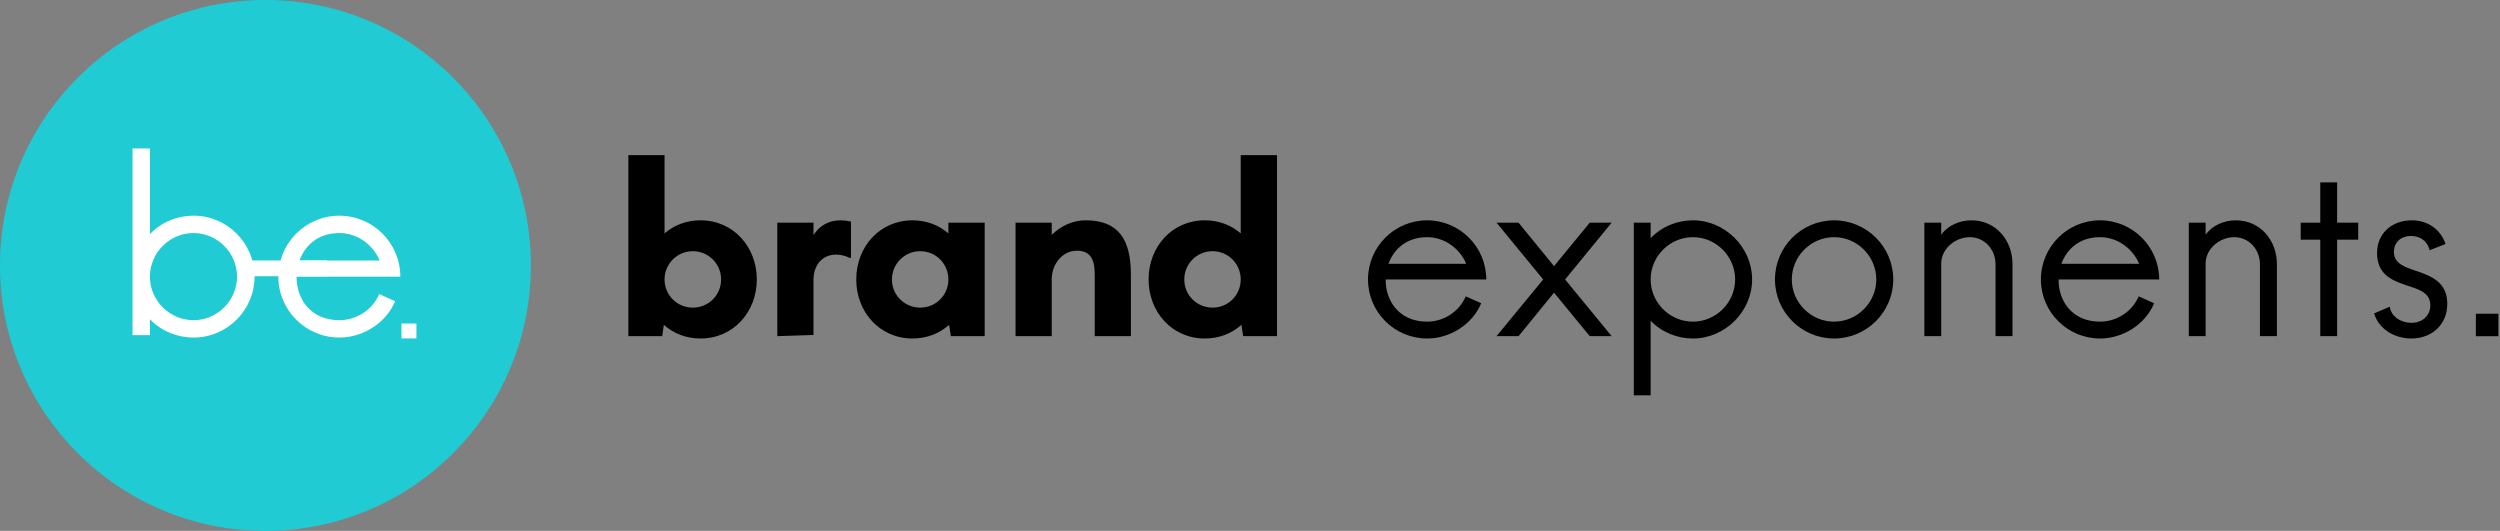
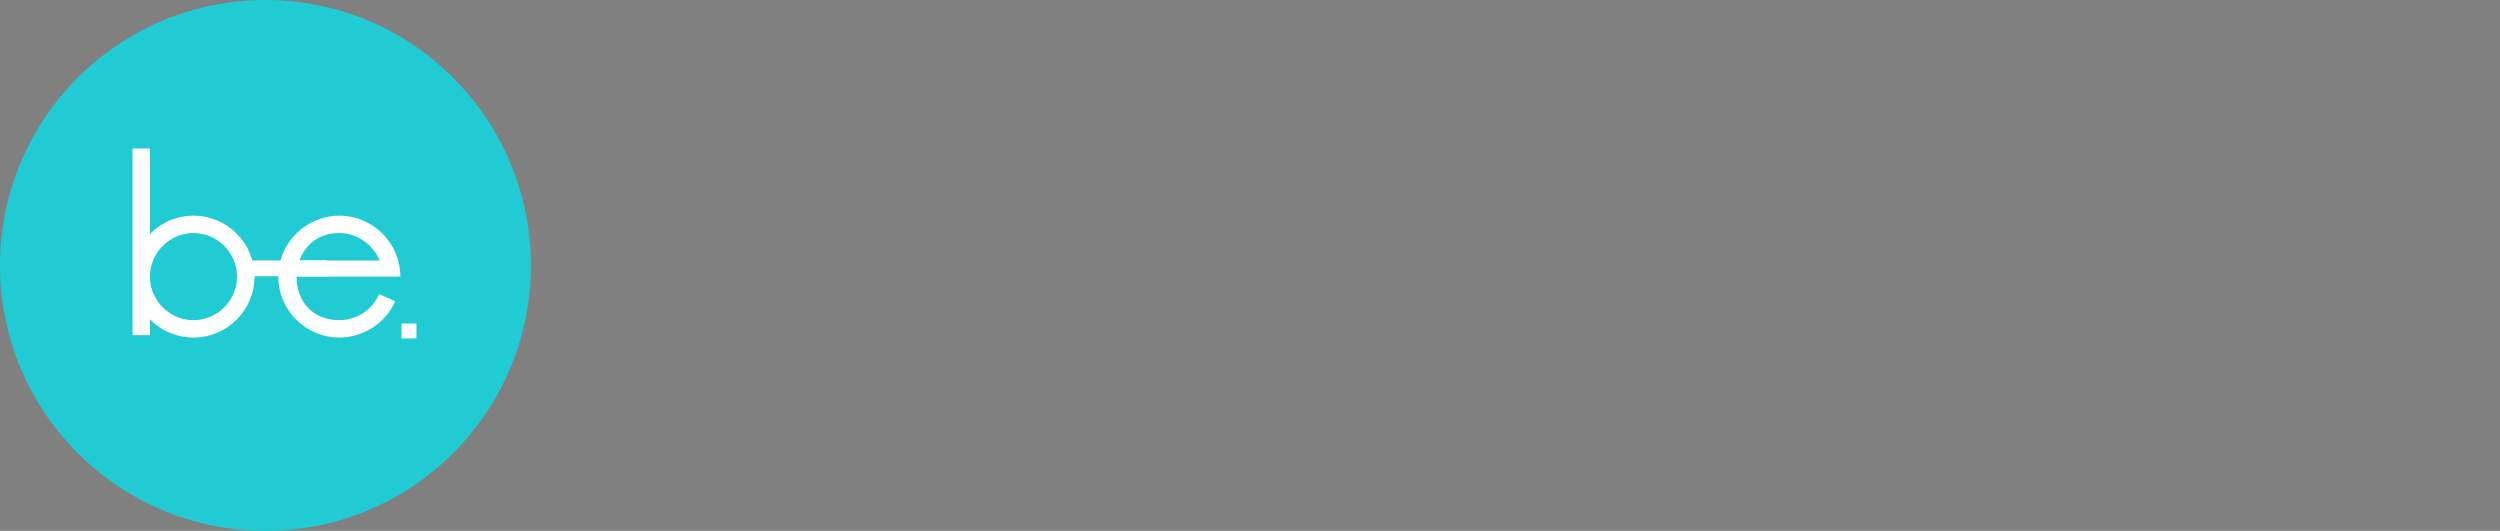
<svg xmlns="http://www.w3.org/2000/svg" fill="none" viewBox="0 0 259 55" height="55" width="259">
  <rect x="0" y="0" width="259" height="55" fill="#808080" stroke="none" />
  <path fill="#20CBD4" d="M27.5 55C42.688 55 55 42.688 55 27.5C55 12.312 42.688 0 27.5 0C12.312 0 0 12.312 0 27.5C0 42.688 12.312 55 27.5 55Z" />
  <path fill="white" d="M20.051 34.971C18.376 34.971 16.702 34.303 15.531 33.07V34.719H13.731V15.383H15.531V24.258C16.702 23.011 18.376 22.344 20.051 22.344C23.525 22.344 26.37 25.177 26.37 28.664C26.37 32.138 23.525 34.971 20.051 34.971ZM20.051 33.17C22.518 33.17 24.557 31.131 24.557 28.664C24.557 26.184 22.518 24.144 20.051 24.144C17.571 24.144 15.531 26.184 15.531 28.664C15.531 31.131 17.571 33.17 20.051 33.17ZM35.157 33.17C36.932 33.17 38.581 32.113 39.286 30.464L40.935 31.207C39.978 33.485 37.599 34.971 35.157 34.971C31.67 34.971 28.837 32.138 28.837 28.664C28.837 25.177 31.67 22.344 35.157 22.344C38.631 22.344 41.476 25.177 41.476 28.664H30.726V28.714C30.726 30.955 32.161 33.17 35.157 33.17ZM35.157 24.144C32.966 24.144 31.594 25.416 31.028 26.989H39.336C38.593 25.252 36.932 24.144 35.157 24.144Z" clip-rule="evenodd" fill-rule="evenodd" />
  <path fill="white" d="M33.859 26.984H24.922V28.617H33.859V26.984Z" />
  <path fill="white" d="M43.141 33.516H41.594V35.062H43.141V33.516Z" />
  <g clip-path="url(#clip0)">
    <path fill="black" d="M258.833 32.5H256.5V34.833H258.833V32.5Z" />
-     <path fill="black" d="M72.57 35.069C71.081 35.069 69.774 34.544 68.773 33.653L68.603 34.825H65.099V16.075H68.847V24.18C69.823 23.326 71.129 22.825 72.57 22.825C75.976 22.825 78.405 25.572 78.405 28.953C78.405 32.322 75.976 35.069 72.57 35.069ZM71.776 31.871C73.4 31.871 74.706 30.577 74.706 28.953C74.706 27.33 73.4 26.023 71.776 26.023C70.153 26.023 68.847 27.33 68.847 28.953C68.847 30.577 70.153 31.871 71.776 31.871ZM80.529 34.825V23.069H84.276V24.351C84.936 23.35 85.876 22.825 87.084 22.825C87.401 22.825 87.78 22.874 88.158 22.947V26.719H88.024C87.536 26.475 87.06 26.377 86.608 26.377C85.277 26.377 84.276 27.354 84.276 29.026V34.703L80.529 34.825ZM94.53 35.069C91.137 35.069 88.707 32.322 88.707 28.953C88.707 25.572 91.137 22.825 94.53 22.825C95.983 22.825 97.277 23.326 98.253 24.18V23.069H102.013V34.825H98.51L98.327 33.653C97.338 34.544 96.032 35.069 94.53 35.069ZM95.336 31.871C96.96 31.871 98.253 30.577 98.253 28.953C98.253 27.33 96.96 26.023 95.336 26.023C93.712 26.023 92.406 27.33 92.406 28.953C92.406 30.577 93.712 31.871 95.336 31.871ZM105.211 34.825V23.069H108.959V24.327C109.936 23.399 111.107 22.825 112.487 22.825C115.807 22.825 117.162 24.73 117.162 28.453V34.825H113.415V28.453C113.415 26.854 112.963 25.975 111.559 25.975C110.082 25.975 108.959 27.33 108.959 28.953V34.825H105.211ZM124.816 35.069C121.422 35.069 118.993 32.322 118.993 28.953C118.993 25.572 121.422 22.825 124.816 22.825C126.269 22.825 127.562 23.326 128.539 24.18V16.075H132.299V34.825H128.795L128.612 33.653C127.624 34.544 126.317 35.069 124.816 35.069ZM125.622 31.871C127.245 31.871 128.539 30.577 128.539 28.953C128.539 27.33 127.245 26.023 125.622 26.023C123.998 26.023 122.692 27.33 122.692 28.953C122.692 30.577 123.998 31.871 125.622 31.871ZM147.851 33.323C149.572 33.323 151.171 32.298 151.854 30.699L153.454 31.419C152.526 33.628 150.219 35.069 147.851 35.069C144.469 35.069 141.723 32.322 141.723 28.953C141.723 25.572 144.469 22.825 147.851 22.825C151.22 22.825 153.979 25.572 153.979 28.953H143.554V29.002C143.554 31.175 144.945 33.323 147.851 33.323ZM147.851 24.571C145.727 24.571 144.396 25.804 143.847 27.33H151.903C151.183 25.645 149.572 24.571 147.851 24.571ZM155.041 34.825L159.875 28.953L155.041 23.069H157.323L160.998 27.574L164.696 23.069H166.967L162.145 28.953L166.967 34.825H164.696L160.998 30.32L157.323 34.825H155.041ZM169.262 40.953V23.069H171.007V24.681C172.143 23.472 173.766 22.825 175.39 22.825C178.71 22.825 181.518 25.621 181.518 28.953C181.518 32.273 178.71 35.069 175.39 35.069C173.766 35.069 172.143 34.422 171.007 33.226V40.953H169.262ZM175.39 33.323C177.782 33.323 179.76 31.346 179.76 28.953C179.76 26.548 177.782 24.571 175.39 24.571C172.985 24.571 171.007 26.548 171.007 28.953C171.007 31.346 172.985 33.323 175.39 33.323ZM190.014 35.069C186.632 35.069 183.886 32.322 183.886 28.953C183.886 25.572 186.632 22.825 190.014 22.825C193.383 22.825 196.142 25.572 196.142 28.953C196.142 32.322 193.383 35.069 190.014 35.069ZM190.014 33.323C192.406 33.323 194.384 31.346 194.384 28.953C194.384 26.548 192.406 24.571 190.014 24.571C187.609 24.571 185.631 26.548 185.631 28.953C185.631 31.346 187.609 33.323 190.014 33.323ZM199.364 34.825V23.069H201.11V24.302C201.842 23.326 203.039 22.825 204.235 22.825C206.786 22.825 208.495 24.9 208.495 27.378V34.825H206.737V27.378C206.737 25.877 205.639 24.571 204.064 24.571C202.562 24.571 201.11 25.779 201.11 27.305V34.825H199.364ZM217.565 33.323C219.286 33.323 220.885 32.298 221.569 30.699L223.168 31.419C222.24 33.628 219.933 35.069 217.565 35.069C214.184 35.069 211.437 32.322 211.437 28.953C211.437 25.572 214.184 22.825 217.565 22.825C220.934 22.825 223.693 25.572 223.693 28.953H213.268V29.002C213.268 31.175 214.66 33.323 217.565 33.323ZM217.565 24.571C215.441 24.571 214.11 25.804 213.561 27.33H221.618C220.897 25.645 219.286 24.571 217.565 24.571ZM226.757 34.825V23.069H228.502V24.302C229.235 23.326 230.431 22.825 231.627 22.825C234.179 22.825 235.888 24.9 235.888 27.378V34.825H234.13V27.378C234.13 25.877 233.031 24.571 231.457 24.571C229.955 24.571 228.502 25.779 228.502 27.305V34.825H226.757ZM240.38 34.825V24.827H238.354V23.069H240.38V18.895H242.125V23.069H244.311V24.827H242.125V34.825H240.38ZM249.816 35.069C248.083 35.069 246.435 34.105 245.958 32.469L247.582 31.773C247.716 32.823 248.766 33.445 249.816 33.445C250.915 33.445 251.781 32.749 251.781 31.626C251.781 30.271 250.512 29.954 249.206 29.527C247.765 29.026 246.264 28.404 246.264 26.219C246.264 24.156 247.814 22.825 249.865 22.825C251.537 22.825 252.855 23.777 253.356 25.279L251.708 25.926C251.464 24.9 250.658 24.449 249.792 24.449C248.705 24.449 248.009 25.12 248.009 26.097C248.009 27.33 249.157 27.671 250.414 28.099C251.916 28.623 253.539 29.246 253.539 31.48C253.539 33.677 251.891 35.069 249.816 35.069Z" clip-rule="evenodd" fill-rule="evenodd" />
  </g>
  <defs>
    <clipPath id="clip0">
-       <rect transform="translate(65 16)" fill="white" height="25" width="193.833" />
-     </clipPath>
+       </clipPath>
  </defs>
</svg>